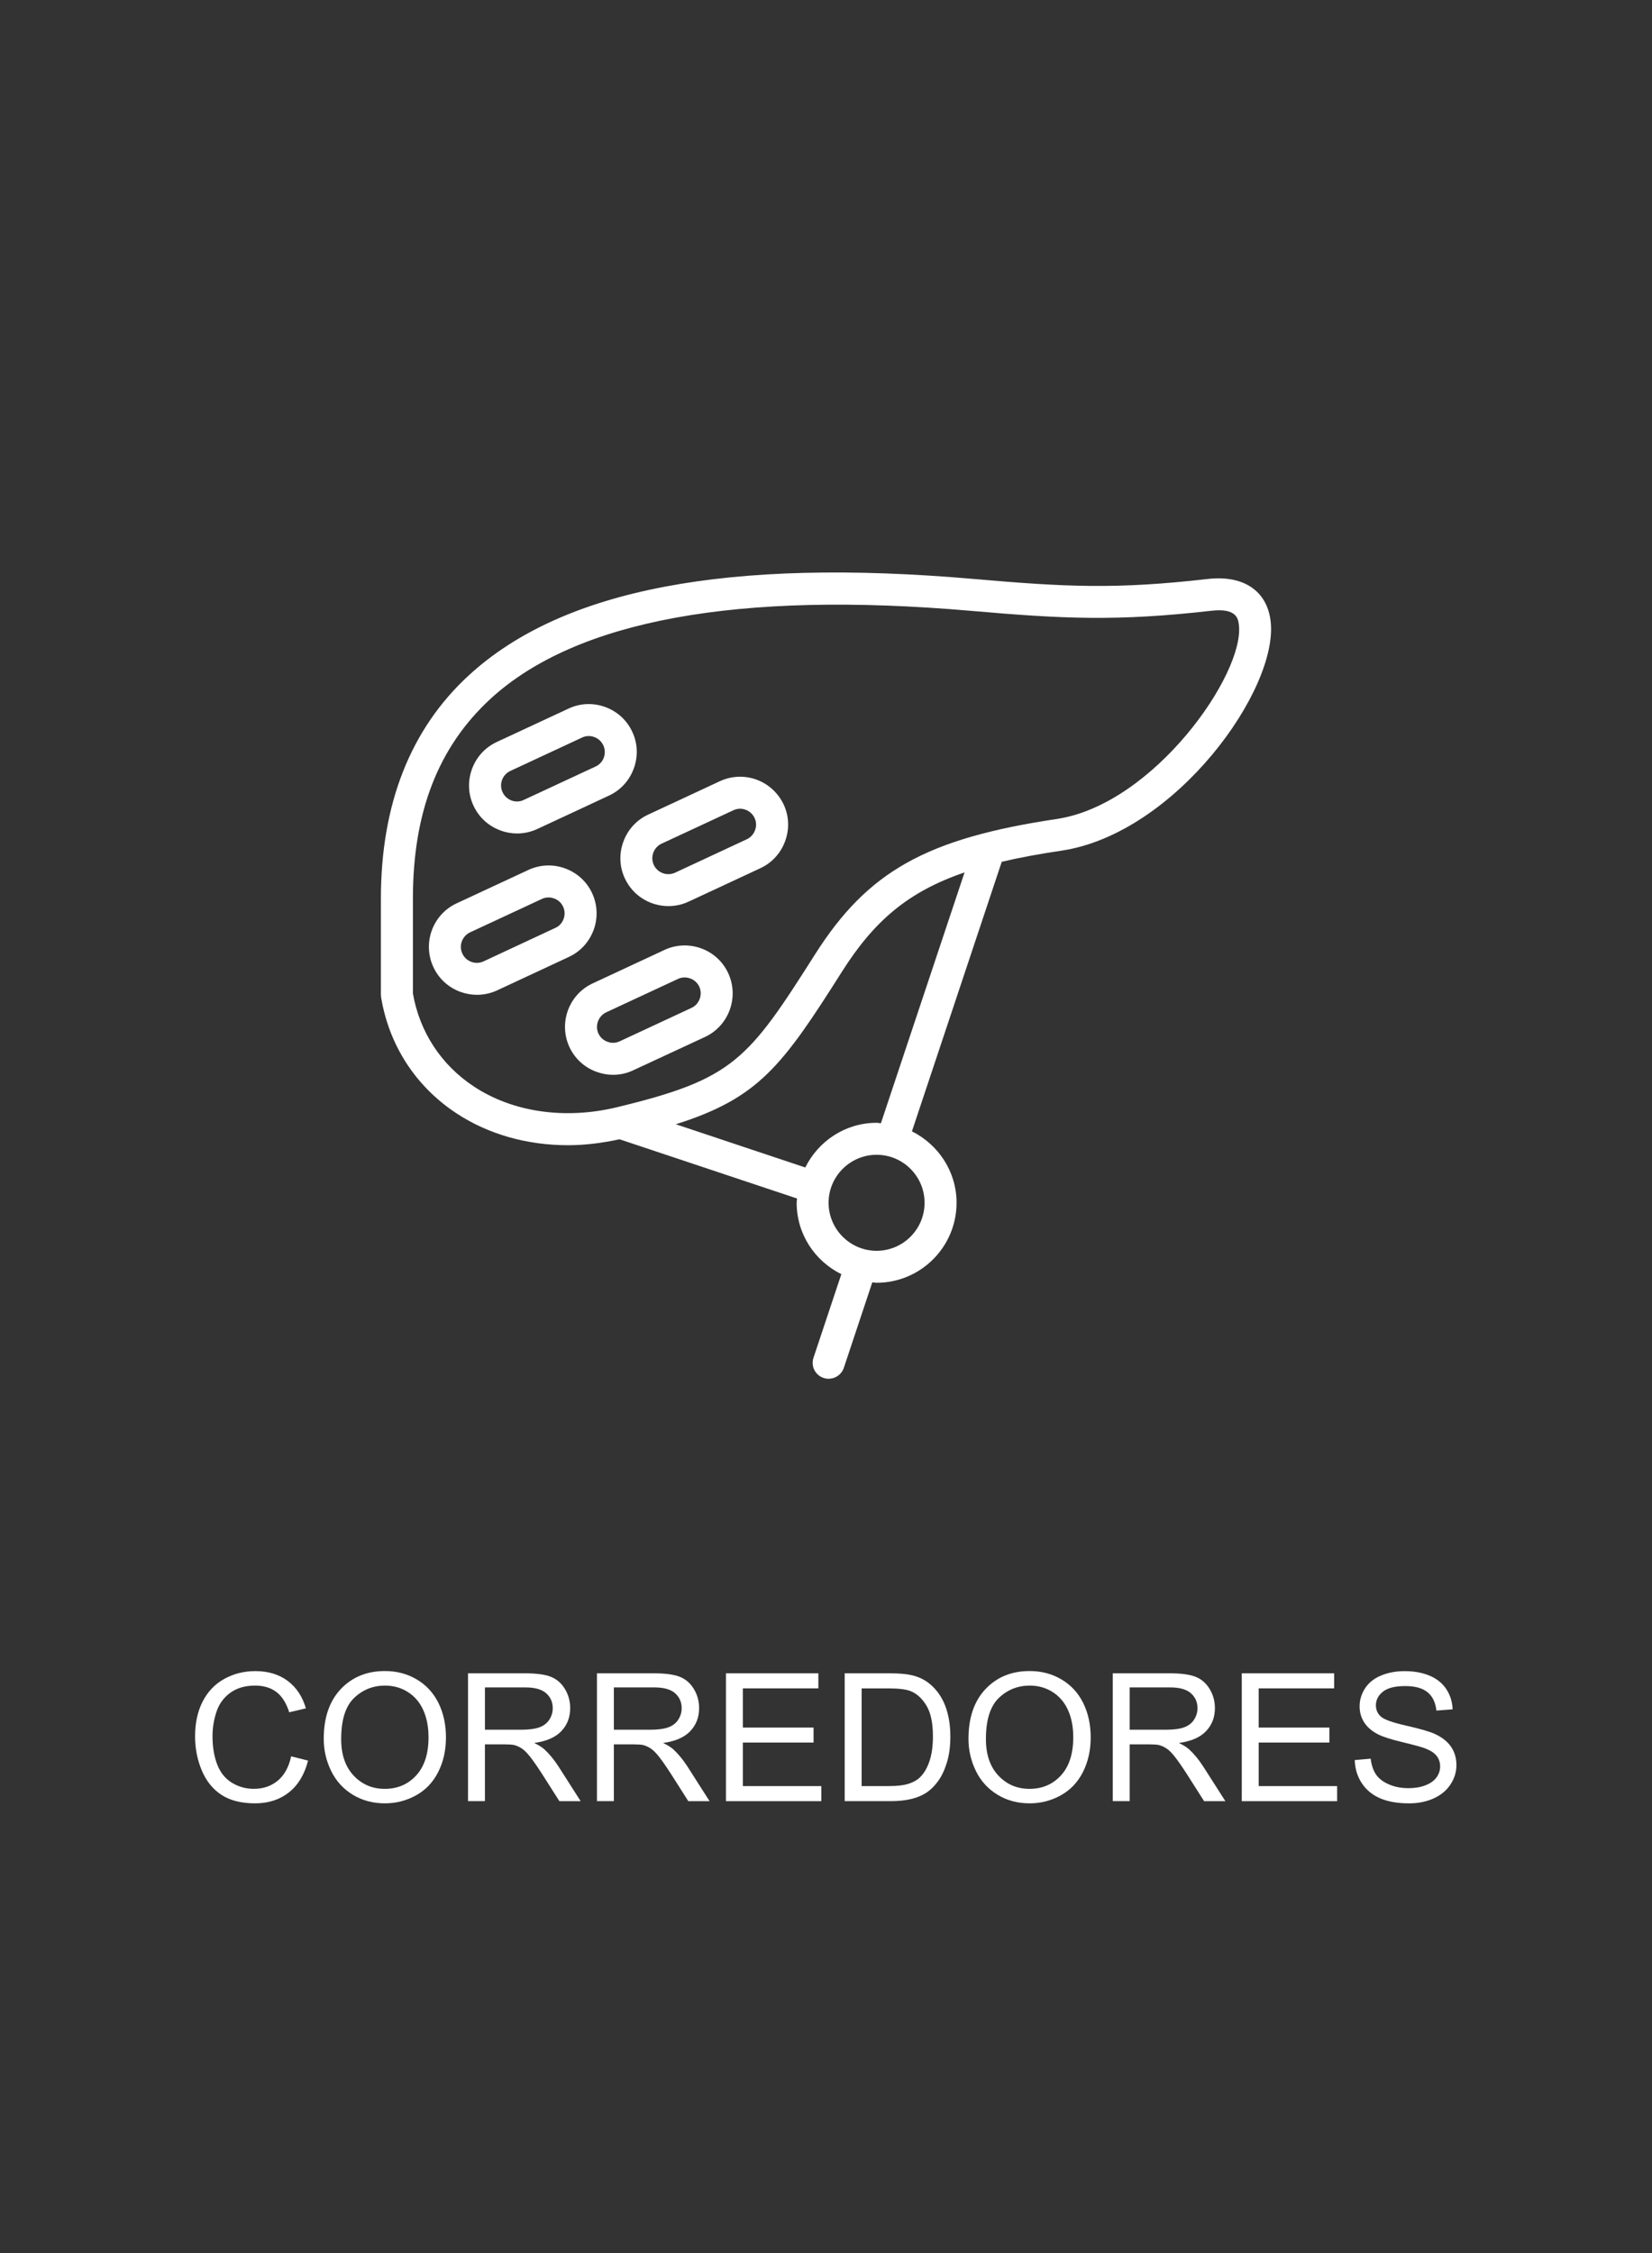
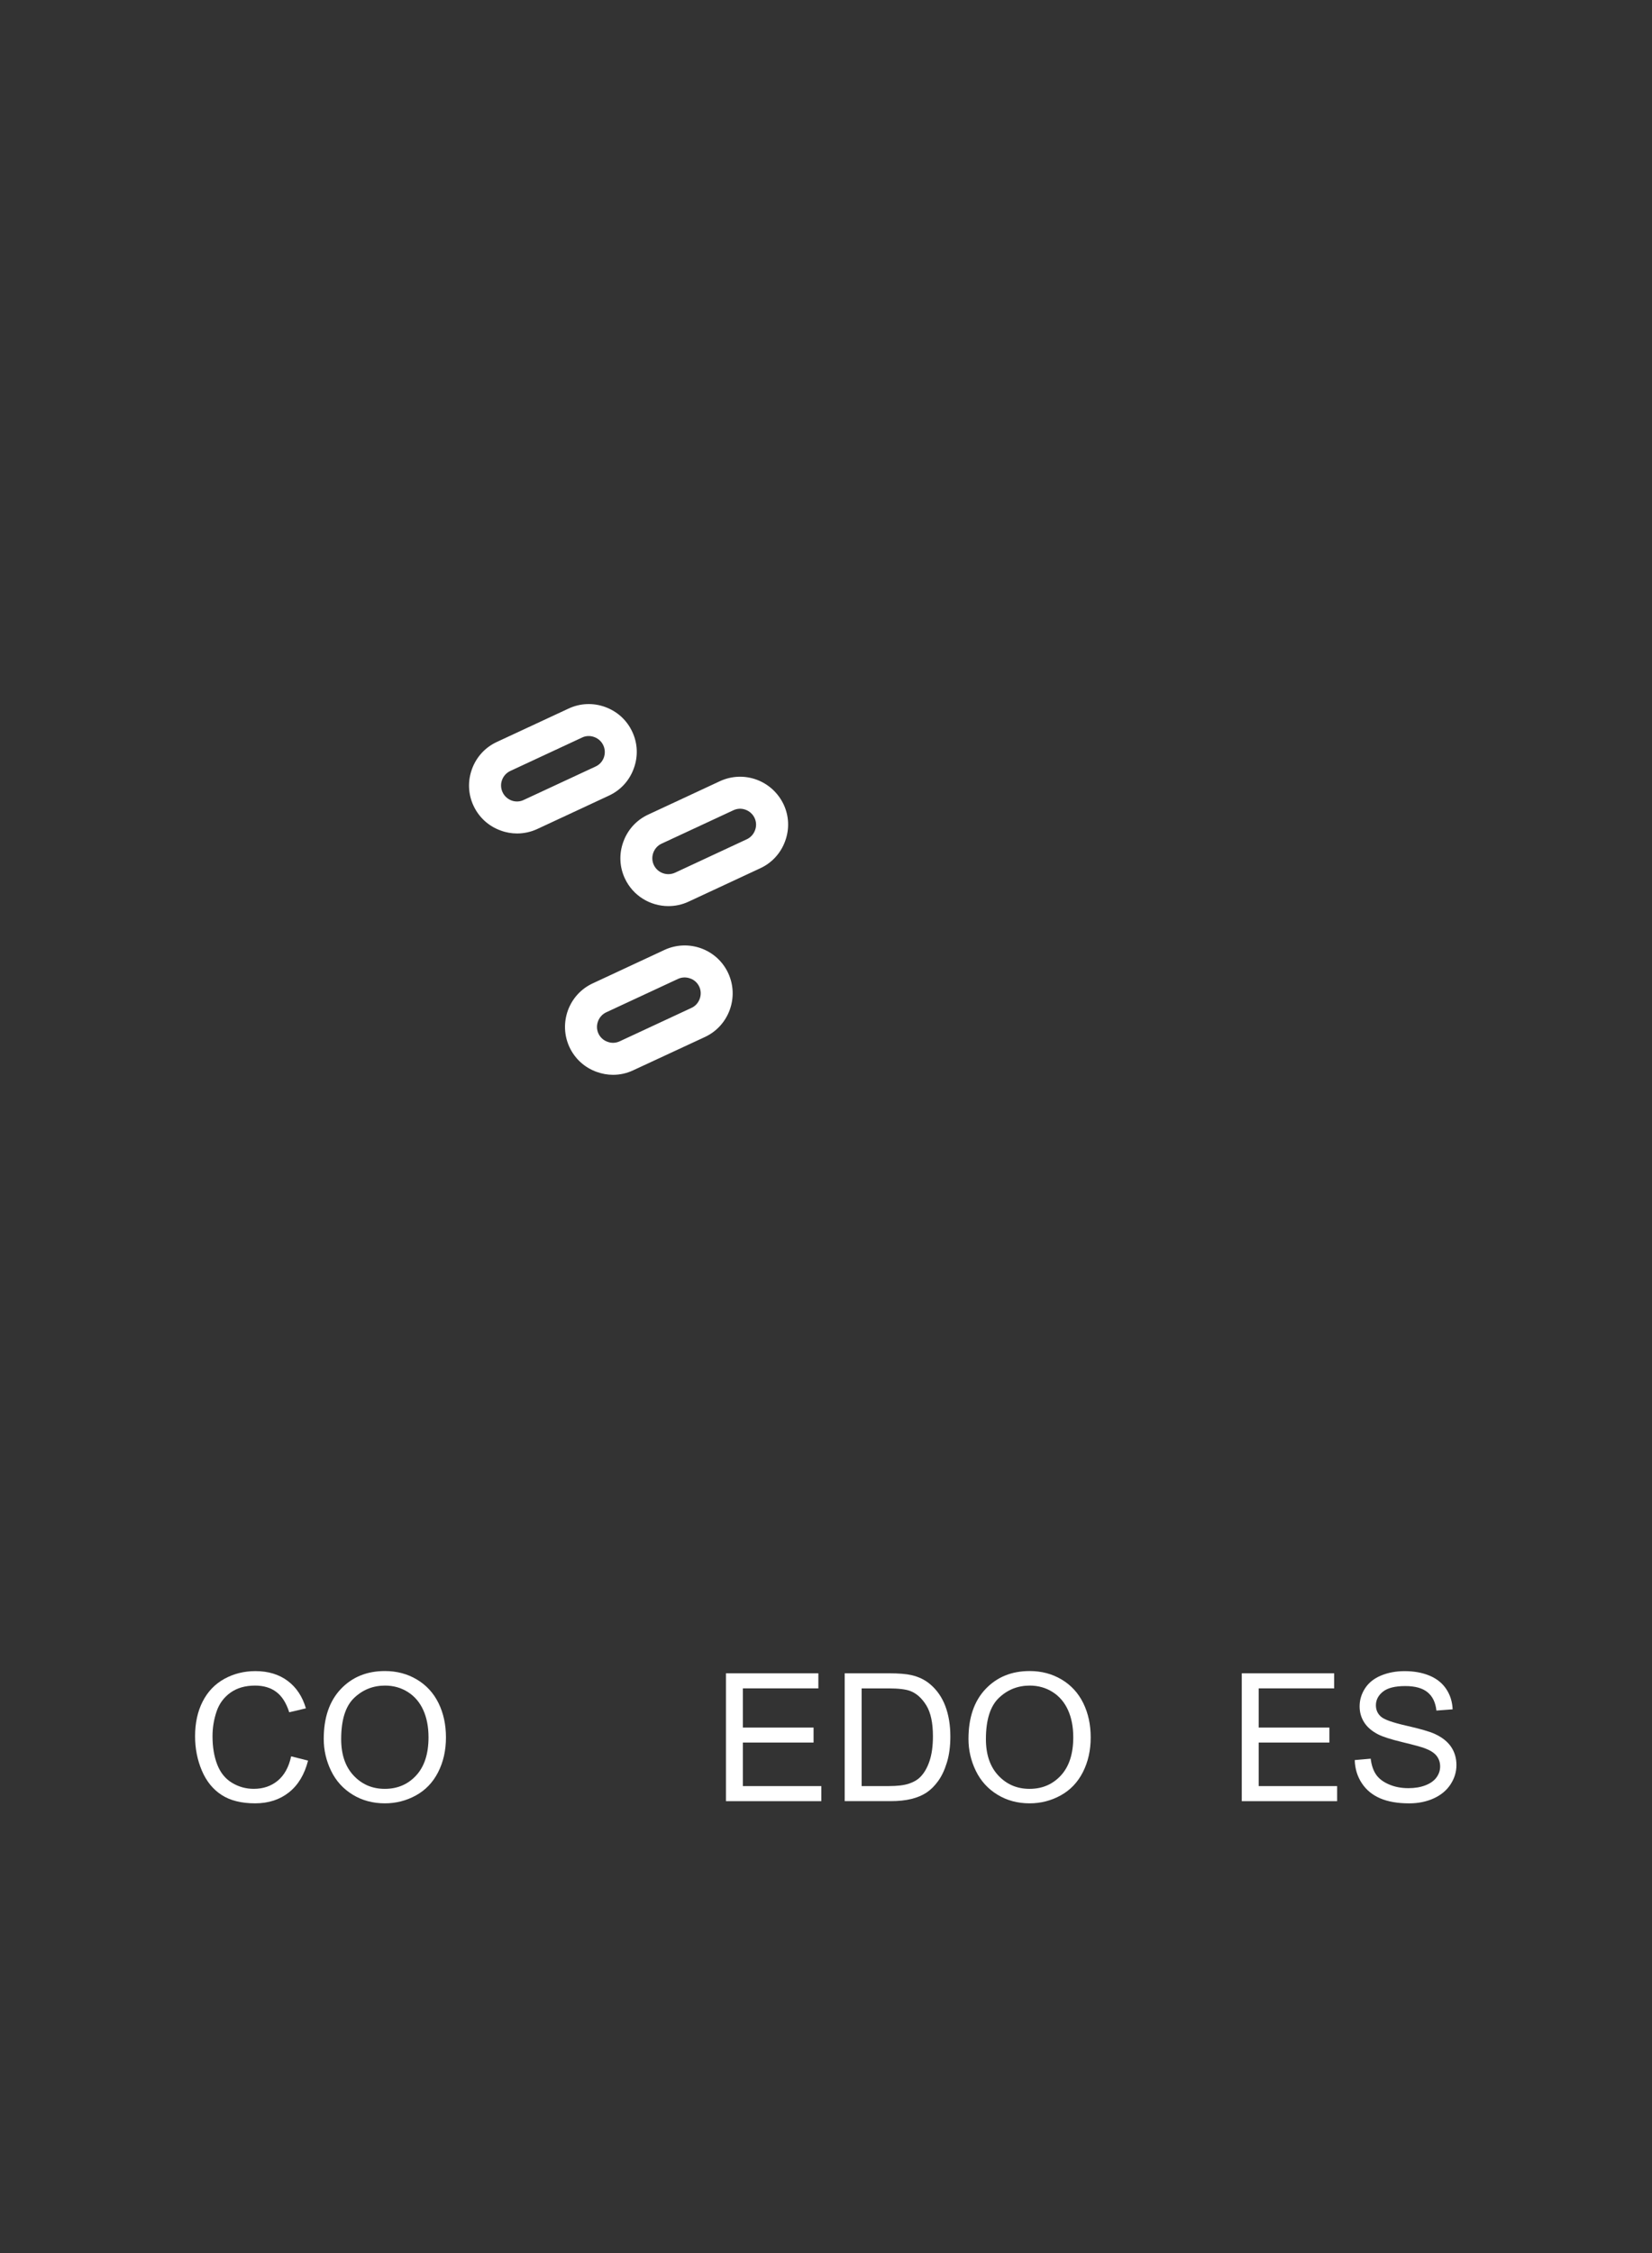
<svg xmlns="http://www.w3.org/2000/svg" version="1.1" id="Capa_1" x="0px" y="0px" width="111.039px" height="151.367px" viewBox="0 0 111.039 151.367" enable-background="new 0 0 111.039 151.367" xml:space="preserve">
  <rect x="0" y="0" width="111.039" height="151.367" fill="#333333" stroke="none" />
  <g enable-background="new    ">
    <path fill="#FFFFFF" d="M19.569,118l1.137,0.287c-0.238,0.934-0.667,1.645-1.286,2.135s-1.376,0.736-2.271,0.736   c-0.926,0-1.679-0.189-2.259-0.566s-1.021-0.922-1.324-1.637s-0.454-1.482-0.454-2.303c0-0.895,0.171-1.676,0.513-2.342   s0.828-1.172,1.459-1.518s1.325-0.518,2.083-0.518c0.859,0,1.582,0.219,2.168,0.656s0.994,1.053,1.225,1.846l-1.119,0.264   c-0.199-0.625-0.488-1.08-0.867-1.365s-0.855-0.428-1.43-0.428c-0.66,0-1.212,0.158-1.655,0.475s-0.755,0.74-0.935,1.273   s-0.27,1.084-0.27,1.65c0,0.73,0.106,1.367,0.319,1.912s0.544,0.953,0.993,1.223s0.936,0.404,1.459,0.404   c0.637,0,1.176-0.184,1.617-0.551S19.413,118.722,19.569,118z" />
    <path fill="#FFFFFF" d="M21.76,116.828c0-1.426,0.383-2.543,1.148-3.35s1.754-1.209,2.965-1.209c0.793,0,1.508,0.189,2.145,0.568   s1.122,0.906,1.456,1.584s0.501,1.447,0.501,2.307c0,0.871-0.176,1.65-0.527,2.338s-0.85,1.207-1.494,1.561   s-1.34,0.531-2.086,0.531c-0.809,0-1.531-0.195-2.168-0.586s-1.119-0.924-1.447-1.6S21.76,117.582,21.76,116.828z M22.932,116.845   c0,1.035,0.278,1.85,0.835,2.445s1.255,0.895,2.095,0.895c0.855,0,1.56-0.301,2.112-0.902s0.829-1.455,0.829-2.561   c0-0.699-0.118-1.311-0.354-1.832s-0.582-0.926-1.037-1.213s-0.966-0.43-1.532-0.43c-0.805,0-1.497,0.275-2.077,0.828   S22.932,115.552,22.932,116.845z" />
-     <path fill="#FFFFFF" d="M31.458,121.011v-8.59h3.809c0.766,0,1.348,0.076,1.746,0.23s0.717,0.428,0.955,0.818   s0.357,0.822,0.357,1.295c0,0.609-0.197,1.123-0.592,1.541s-1.004,0.684-1.828,0.797c0.301,0.145,0.529,0.287,0.686,0.428   c0.332,0.305,0.646,0.686,0.943,1.143l1.494,2.338h-1.43l-1.137-1.787c-0.332-0.516-0.605-0.91-0.82-1.184   s-0.407-0.465-0.577-0.574s-0.343-0.186-0.519-0.229c-0.129-0.027-0.34-0.041-0.633-0.041h-1.318v3.814H31.458z M32.594,116.212   h2.443c0.52,0,0.926-0.055,1.219-0.162s0.516-0.279,0.668-0.516s0.229-0.492,0.229-0.77c0-0.406-0.147-0.74-0.442-1.002   s-0.761-0.393-1.397-0.393h-2.719V116.212z" />
-     <path fill="#FFFFFF" d="M40.124,121.011v-8.59h3.809c0.766,0,1.348,0.076,1.746,0.23s0.717,0.428,0.955,0.818   s0.357,0.822,0.357,1.295c0,0.609-0.197,1.123-0.592,1.541s-1.004,0.684-1.828,0.797c0.301,0.145,0.529,0.287,0.686,0.428   c0.332,0.305,0.646,0.686,0.943,1.143l1.494,2.338h-1.43l-1.137-1.787c-0.332-0.516-0.605-0.91-0.82-1.184   s-0.407-0.465-0.577-0.574s-0.343-0.186-0.519-0.229c-0.129-0.027-0.34-0.041-0.633-0.041H41.26v3.814H40.124z M41.26,116.212   h2.443c0.52,0,0.926-0.055,1.219-0.162s0.516-0.279,0.668-0.516s0.229-0.492,0.229-0.77c0-0.406-0.147-0.74-0.442-1.002   s-0.761-0.393-1.397-0.393H41.26V116.212z" />
    <path fill="#FFFFFF" d="M48.795,121.011v-8.59h6.211v1.014h-5.074v2.631h4.752v1.008h-4.752v2.924h5.273v1.014H48.795z" />
    <path fill="#FFFFFF" d="M56.776,121.011v-8.59h2.959c0.668,0,1.178,0.041,1.529,0.123c0.492,0.113,0.912,0.318,1.26,0.615   c0.453,0.383,0.792,0.871,1.017,1.467s0.337,1.277,0.337,2.043c0,0.652-0.076,1.23-0.229,1.734s-0.348,0.92-0.586,1.25   s-0.499,0.59-0.782,0.779s-0.625,0.334-1.025,0.432s-0.86,0.146-1.38,0.146H56.776z M57.913,119.998h1.834   c0.566,0,1.011-0.053,1.333-0.158s0.579-0.254,0.771-0.445c0.27-0.27,0.479-0.633,0.63-1.088s0.226-1.006,0.226-1.654   c0-0.898-0.147-1.59-0.442-2.072s-0.653-0.805-1.075-0.969c-0.305-0.117-0.795-0.176-1.471-0.176h-1.805V119.998z" />
    <path fill="#FFFFFF" d="M65.096,116.828c0-1.426,0.383-2.543,1.148-3.35s1.754-1.209,2.965-1.209c0.793,0,1.508,0.189,2.145,0.568   s1.122,0.906,1.456,1.584s0.501,1.447,0.501,2.307c0,0.871-0.176,1.65-0.527,2.338s-0.85,1.207-1.494,1.561   s-1.34,0.531-2.086,0.531c-0.809,0-1.531-0.195-2.168-0.586s-1.119-0.924-1.447-1.6S65.096,117.582,65.096,116.828z    M66.268,116.845c0,1.035,0.278,1.85,0.835,2.445s1.255,0.895,2.095,0.895c0.855,0,1.56-0.301,2.112-0.902s0.829-1.455,0.829-2.561   c0-0.699-0.118-1.311-0.354-1.832s-0.582-0.926-1.037-1.213s-0.966-0.43-1.532-0.43c-0.805,0-1.497,0.275-2.077,0.828   S66.268,115.552,66.268,116.845z" />
-     <path fill="#FFFFFF" d="M74.793,121.011v-8.59h3.809c0.766,0,1.348,0.076,1.746,0.23s0.717,0.428,0.955,0.818   s0.357,0.822,0.357,1.295c0,0.609-0.197,1.123-0.592,1.541s-1.004,0.684-1.828,0.797c0.301,0.145,0.529,0.287,0.686,0.428   c0.332,0.305,0.646,0.686,0.943,1.143l1.494,2.338h-1.43l-1.137-1.787c-0.332-0.516-0.605-0.91-0.82-1.184   s-0.407-0.465-0.577-0.574s-0.343-0.186-0.519-0.229c-0.129-0.027-0.34-0.041-0.633-0.041H75.93v3.814H74.793z M75.93,116.212   h2.443c0.52,0,0.926-0.055,1.219-0.162s0.516-0.279,0.668-0.516s0.229-0.492,0.229-0.77c0-0.406-0.147-0.74-0.442-1.002   s-0.761-0.393-1.397-0.393H75.93V116.212z" />
    <path fill="#FFFFFF" d="M83.465,121.011v-8.59h6.211v1.014h-5.074v2.631h4.752v1.008h-4.752v2.924h5.273v1.014H83.465z" />
    <path fill="#FFFFFF" d="M91.059,118.251l1.072-0.094c0.051,0.43,0.169,0.781,0.354,1.057s0.474,0.498,0.864,0.668   s0.83,0.256,1.318,0.256c0.434,0,0.816-0.064,1.148-0.193s0.579-0.307,0.741-0.531s0.243-0.469,0.243-0.734   c0-0.27-0.078-0.506-0.234-0.707s-0.414-0.369-0.773-0.506c-0.23-0.09-0.74-0.23-1.529-0.42s-1.342-0.367-1.658-0.535   c-0.41-0.215-0.716-0.482-0.917-0.801s-0.302-0.674-0.302-1.068c0-0.434,0.123-0.84,0.369-1.217s0.605-0.662,1.078-0.857   s0.998-0.293,1.576-0.293c0.637,0,1.198,0.102,1.685,0.307s0.86,0.508,1.122,0.906s0.402,0.85,0.422,1.354l-1.09,0.082   c-0.059-0.543-0.257-0.953-0.595-1.23s-0.837-0.416-1.497-0.416c-0.688,0-1.188,0.125-1.503,0.377s-0.472,0.557-0.472,0.912   c0,0.309,0.111,0.563,0.334,0.762c0.219,0.199,0.79,0.402,1.714,0.611s1.558,0.393,1.901,0.549c0.5,0.23,0.869,0.521,1.107,0.875   s0.357,0.762,0.357,1.223c0,0.457-0.131,0.887-0.393,1.291s-0.638,0.719-1.128,0.943s-1.042,0.338-1.655,0.338   c-0.777,0-1.429-0.113-1.954-0.34s-0.938-0.568-1.236-1.023S91.075,118.826,91.059,118.251z" />
  </g>
  <g>
    <g>
-       <path fill="#FFFFFF" d="M85.399,41.682c-0.265-2.011-1.843-3.052-4.21-2.784c-6.16,0.704-9.525,0.542-15.729,0    c-16.524-1.437-27.63,0.677-33.938,6.466c-3.931,3.604-5.924,8.665-5.92,15.025v6.448l0.016,0.18    c0.535,3.217,2.325,5.972,5.039,7.766c2.145,1.421,4.765,2.159,7.52,2.159c1.138,0,2.304-0.147,3.464-0.399l11.933,3.979    c-0.006,0.098-0.026,0.188-0.026,0.288c0,2.108,1.228,3.921,3.003,4.795l-1.873,5.617c-0.189,0.562,0.114,1.169,0.68,1.356    c0.112,0.039,0.226,0.055,0.336,0.055c0.452,0,0.871-0.283,1.024-0.735l1.913-5.743c0.096,0.006,0.189,0.028,0.291,0.028    c2.959,0,5.373-2.409,5.373-5.375c0-2.104-1.232-3.915-3-4.798L67.332,57.9c1.201-0.284,2.522-0.527,4.01-0.747    C79.013,56.008,86.001,46.267,85.399,41.682L85.399,41.682z M62.145,80.809c0,1.778-1.444,3.226-3.224,3.226    c-1.778,0-3.228-1.447-3.228-3.226c0-1.774,1.448-3.224,3.228-3.224S62.145,79.031,62.145,80.809L62.145,80.809z M59.21,75.465    c-0.1-0.004-0.188-0.029-0.289-0.029c-2.108,0-3.915,1.233-4.795,3.001l-8.701-2.903c5.589-1.768,7.158-3.925,11.178-10.27    c2.156-3.395,4.439-5.358,8.229-6.65L59.21,75.465z M71.023,55.025c-8.758,1.308-12.699,3.517-16.237,9.089    c-4.534,7.146-5.505,8.386-13.314,10.275c-3.499,0.845-7.011,0.336-9.634-1.401c-2.185-1.443-3.632-3.657-4.084-6.239v-6.36    c-0.005-5.82,1.705-10.212,5.223-13.445c5.757-5.279,16.624-7.268,32.301-5.903c6.207,0.541,9.823,0.712,16.152-0.008    c1.687-0.191,1.789,0.537,1.838,0.926C83.697,45.244,77.553,54.05,71.023,55.025L71.023,55.025z" />
-     </g>
+       </g>
    <path fill="#FFFFFF" d="M50.852,52.381c-0.81-0.294-1.685-0.257-2.467,0.105l-4.823,2.246c-0.776,0.361-1.37,1.008-1.663,1.82   c-0.298,0.809-0.263,1.686,0.099,2.461c0.546,1.175,1.711,1.864,2.929,1.864c0.458,0,0.919-0.095,1.359-0.301l4.824-2.246   c0.775-0.36,1.37-1.008,1.663-1.82c0.299-0.81,0.262-1.686-0.1-2.461C52.304,53.274,51.659,52.679,50.852,52.381L50.852,52.381z    M50.751,55.776c-0.101,0.273-0.295,0.488-0.552,0.609l-4.822,2.246c-0.541,0.248-1.181,0.017-1.432-0.52   c-0.121-0.261-0.132-0.55-0.032-0.823c0.1-0.268,0.295-0.487,0.551-0.604l4.829-2.246c0.258-0.121,0.546-0.138,0.818-0.036   c0.274,0.1,0.489,0.299,0.609,0.556C50.84,55.215,50.852,55.509,50.751,55.776L50.751,55.776z" />
-     <path fill="#FFFFFF" d="M39.904,62.471c0.294-0.807,0.257-1.685-0.106-2.467c-0.36-0.776-1.006-1.363-1.82-1.662   c-0.808-0.294-1.684-0.256-2.46,0.104l-4.828,2.246c-1.613,0.751-2.311,2.671-1.559,4.284c0.36,0.776,1.007,1.368,1.816,1.663   c0.36,0.131,0.738,0.198,1.112,0.198c0.46,0,0.924-0.1,1.353-0.297l4.823-2.248C39.017,63.931,39.605,63.28,39.904,62.471   L39.904,62.471z M37.883,61.736c-0.098,0.27-0.293,0.491-0.556,0.605l-4.823,2.248c-0.256,0.119-0.551,0.136-0.822,0.035   c-0.269-0.099-0.483-0.293-0.605-0.556c-0.252-0.535-0.015-1.175,0.52-1.428l4.829-2.246c0.257-0.12,0.545-0.131,0.82-0.03   c0.266,0.093,0.486,0.293,0.603,0.551C37.968,61.171,37.983,61.464,37.883,61.736L37.883,61.736z" />
    <path fill="#FFFFFF" d="M33.649,55.797c0.36,0.136,0.733,0.2,1.106,0.2c0.467,0,0.924-0.1,1.358-0.3l4.823-2.246   c0.777-0.362,1.37-1.008,1.663-1.821c0.3-0.809,0.264-1.686-0.099-2.461c-0.361-0.782-1.008-1.371-1.82-1.668   c-0.809-0.296-1.686-0.259-2.462,0.104l-4.828,2.246c-0.777,0.36-1.37,1.007-1.664,1.813c-0.299,0.815-0.262,1.691,0.1,2.468   C32.189,54.91,32.834,55.504,33.649,55.797L33.649,55.797z M33.744,52.407c0.099-0.273,0.299-0.488,0.555-0.609l4.825-2.246   c0.14-0.07,0.292-0.101,0.449-0.101c0.123,0,0.249,0.022,0.375,0.07c0.268,0.098,0.482,0.292,0.604,0.556   c0.12,0.256,0.131,0.546,0.036,0.818c-0.099,0.271-0.299,0.488-0.557,0.604l-4.827,2.245c-0.252,0.122-0.546,0.139-0.819,0.039   c-0.268-0.102-0.487-0.3-0.604-0.556C33.66,52.969,33.644,52.674,33.744,52.407L33.744,52.407z" />
    <path fill="#FFFFFF" d="M47.131,63.716c-0.814-0.295-1.69-0.255-2.467,0.104l-4.823,2.247c-0.782,0.362-1.37,1.007-1.669,1.816   c-0.292,0.813-0.257,1.689,0.104,2.467c0.363,0.776,1.008,1.369,1.822,1.663c0.363,0.131,0.735,0.199,1.107,0.199   c0.468,0,0.924-0.1,1.354-0.303l4.829-2.241c0.775-0.363,1.368-1.013,1.663-1.822c0.293-0.812,0.256-1.685-0.105-2.467   C48.583,64.603,47.938,64.01,47.131,63.716L47.131,63.716z M47.03,67.111c-0.1,0.269-0.294,0.489-0.551,0.604l-4.828,2.247   c-0.257,0.119-0.55,0.135-0.818,0.03c-0.272-0.094-0.489-0.294-0.608-0.55c-0.121-0.258-0.132-0.55-0.032-0.819   c0.1-0.273,0.295-0.487,0.551-0.609l4.829-2.246c0.258-0.12,0.551-0.129,0.818-0.03c0.273,0.093,0.489,0.294,0.609,0.551   C47.12,66.545,47.131,66.837,47.03,67.111L47.03,67.111z" />
  </g>
</svg>